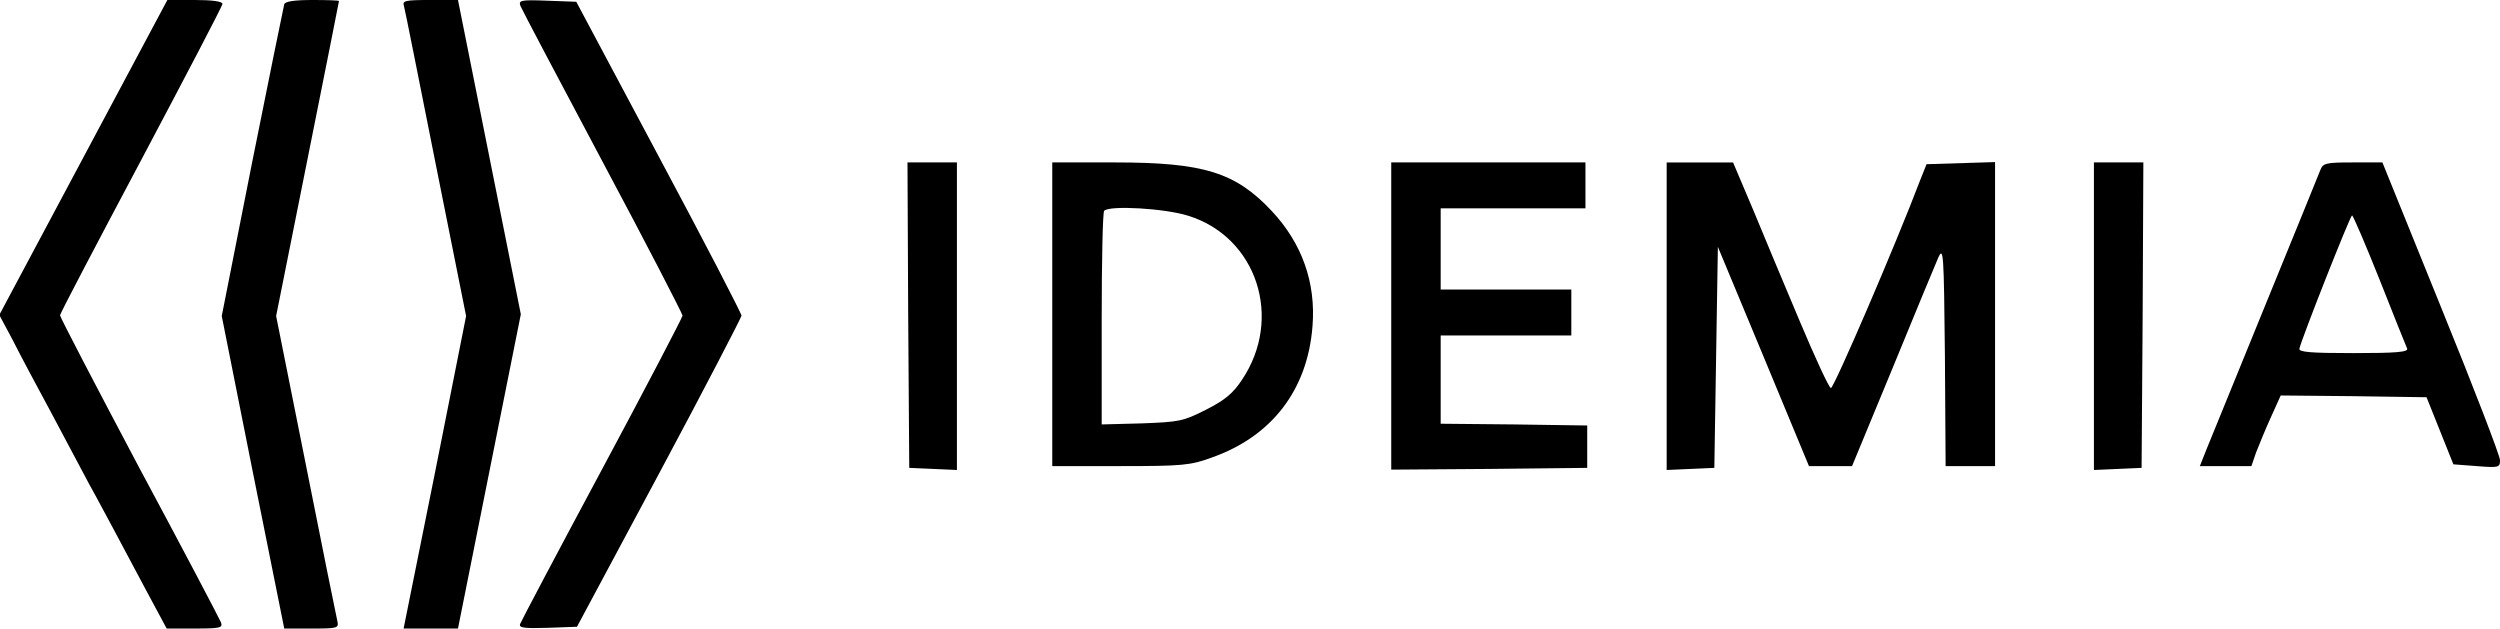
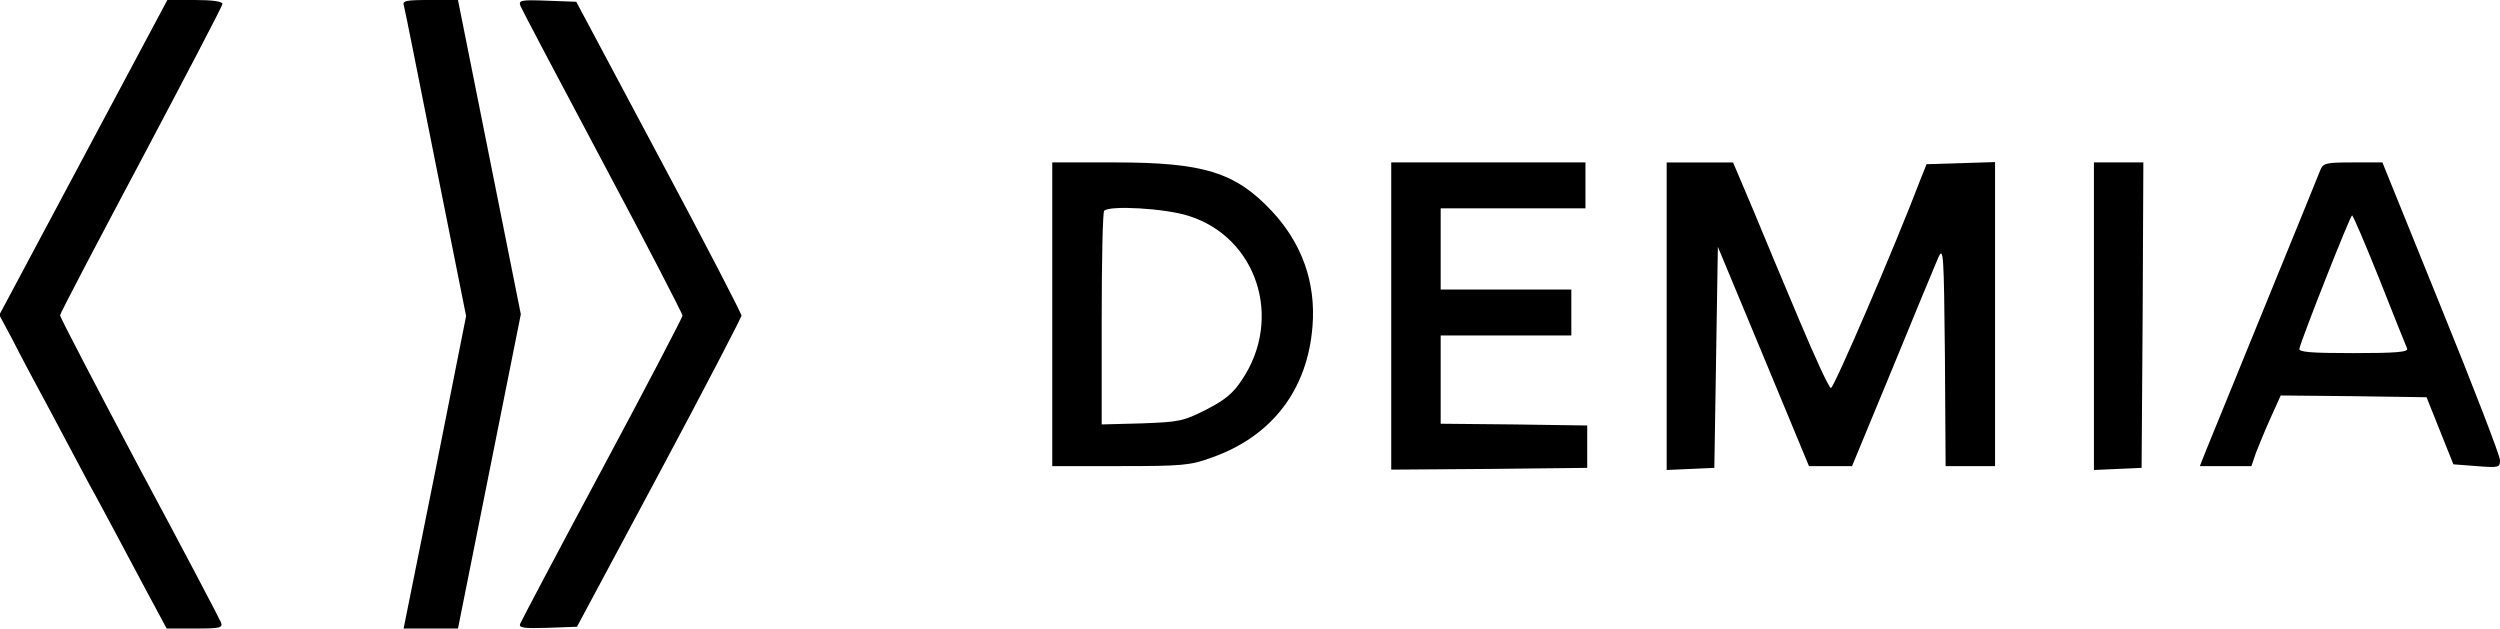
<svg xmlns="http://www.w3.org/2000/svg" version="1.0" width="708pt" height="178pt" viewBox="0 0 708 178" preserveAspectRatio="xMidYMid meet">
  <g transform="translate(0,178) scale(0.1,-0.1)" fill="#000000" stroke="none">
    <path d="M236 1334 l-238 -446 38 -71 c20 -40 68 -130 107 -202 38 -71 87 -164 109 -205 23 -41 55 -102 73 -135 17 -33 58 -108 89 -167 l58 -108 80 0 c72 0 79 2 74 17 -4 10 -108 208 -232 439 -123 232 -224 426 -224 431 0 5 104 203 230 440 126 238 230 436 230 442 0 7 -29 11 -78 11 l-78 0 -238 -446z" />
-     <path d="M805 1768 c-2 -7 -43 -209 -91 -448 l-86 -435 88 -442 89 -443 78 0 c75 0 77 1 72 23 -3 12 -43 211 -89 442 l-84 420 89 445 c49 244 89 446 89 447 0 2 -34 3 -75 3 -52 0 -77 -4 -80 -12z" />
    <path d="M1144 1763 c3 -10 43 -212 90 -448 l86 -430 -88 -443 -89 -442 77 0 77 0 89 445 89 445 -89 445 -89 445 -79 0 c-71 0 -79 -2 -74 -17z" />
    <path d="M1474 1763 c4 -10 109 -209 233 -442 125 -234 226 -430 226 -435 -1 -6 -103 -202 -228 -435 -125 -233 -229 -430 -232 -438 -4 -11 10 -13 78 -11 l83 3 233 435 c128 239 232 440 233 446 0 6 -105 209 -234 450 l-234 439 -82 3 c-76 3 -82 1 -76 -15z" />
-     <path d="M2572 888 l3 -433 68 -3 67 -3 0 436 0 435 -70 0 -70 0 2 -432z" />
+     <path d="M2572 888 z" />
    <path d="M2980 890 l0 -430 193 0 c175 0 198 2 258 24 171 60 272 192 286 372 10 124 -30 235 -115 326 -103 110 -193 138 -444 138 l-178 0 0 -430z m385 279 c194 -60 270 -290 152 -465 -25 -38 -48 -57 -101 -84 -65 -33 -76 -35 -182 -39 l-114 -3 0 299 c0 165 3 303 7 306 15 16 172 7 238 -14z" />
    <path d="M3940 885 l0 -435 278 2 277 3 0 60 0 60 -207 3 -208 2 0 125 0 125 185 0 185 0 0 65 0 65 -185 0 -185 0 0 115 0 115 205 0 205 0 0 65 0 65 -275 0 -275 0 0 -435z" />
    <path d="M4720 885 l0 -436 68 3 67 3 5 313 5 313 129 -310 129 -311 61 0 61 0 115 278 c62 152 121 293 129 312 15 33 16 15 19 -277 l2 -313 70 0 70 0 0 430 0 431 -97 -3 -97 -3 -18 -45 c-69 -182 -245 -591 -253 -589 -6 2 -45 87 -88 189 -43 102 -103 245 -133 318 l-56 132 -94 0 -94 0 0 -435z" />
    <path d="M5930 885 l0 -436 68 3 67 3 3 433 2 432 -70 0 -70 0 0 -435z" />
    <path d="M6571 1298 c-5 -13 -75 -185 -156 -383 -81 -198 -155 -381 -166 -407 l-19 -48 73 0 73 0 13 38 c8 20 26 65 42 100 l28 62 207 -2 206 -3 38 -95 38 -95 66 -5 c63 -5 66 -4 66 17 0 12 -75 207 -167 433 l-166 410 -84 0 c-77 0 -84 -2 -92 -22z m168 -310 c40 -101 75 -189 78 -195 4 -10 -30 -13 -152 -13 -124 0 -156 3 -153 13 8 33 144 377 149 377 3 0 38 -82 78 -182z" />
  </g>
</svg>